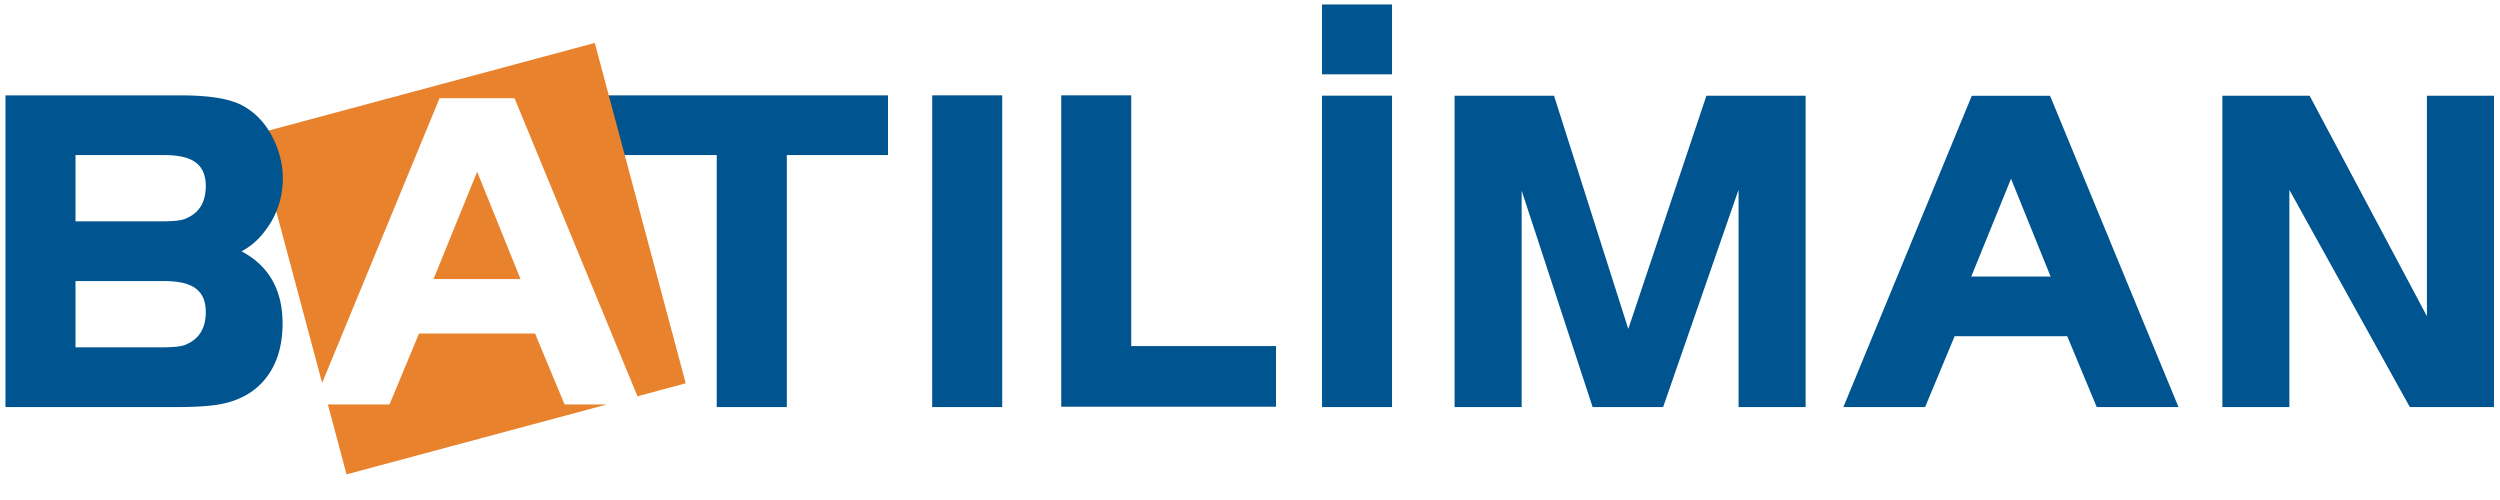
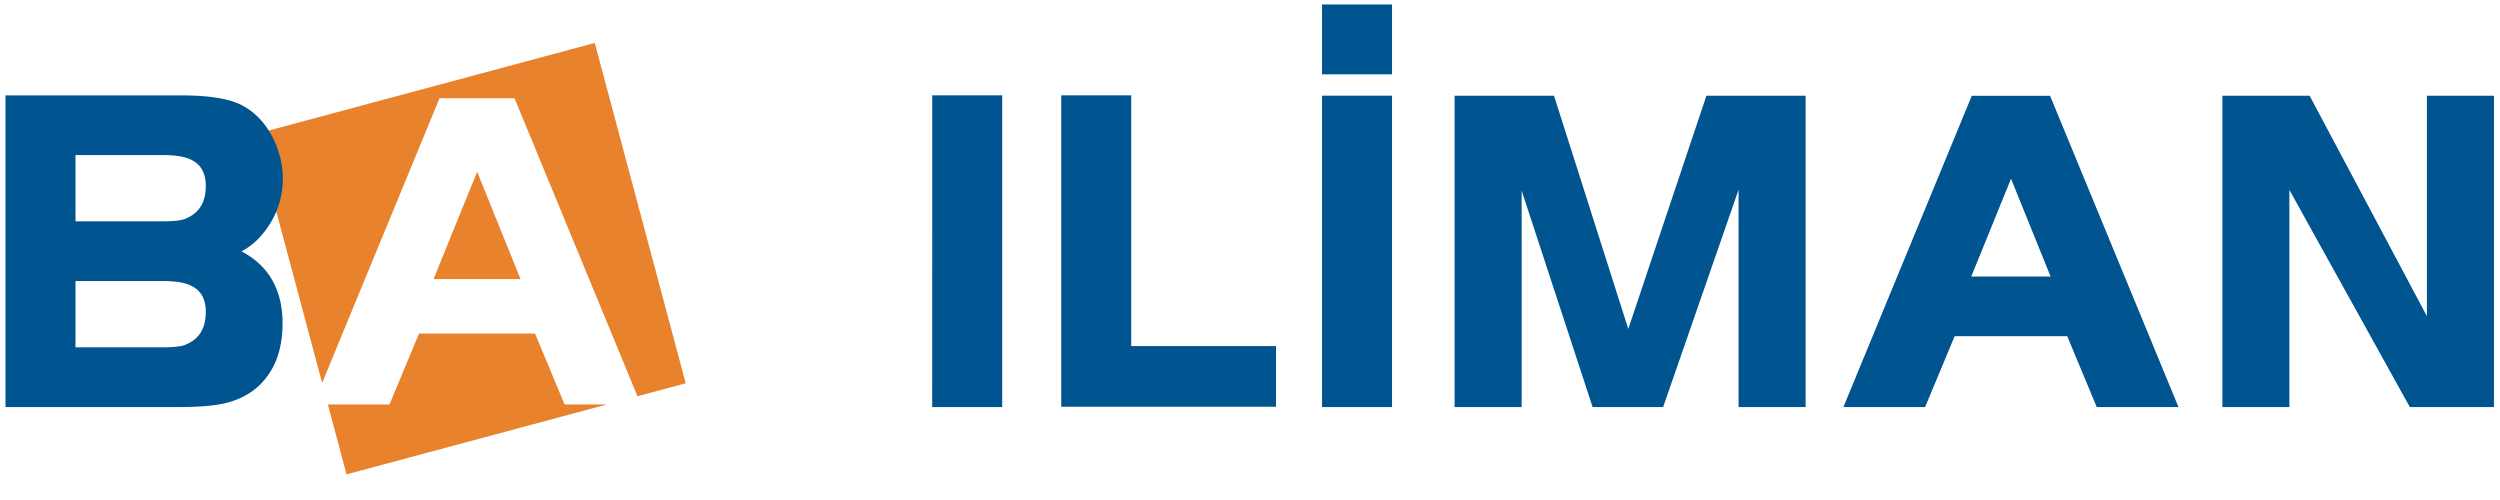
<svg xmlns="http://www.w3.org/2000/svg" width="80" height="16">
  <g fill="none" fill-rule="evenodd">
-     <path fill="#00548F" d="M19.142 4.962v-1.91h9.274v1.91h-3.238v8.064h-2.242V4.962z" />
    <path fill="#E9822C" d="M8.179 4.29l10.854-2.916 2.91 10.891-1.544.415-3.935-9.538h-2.398l-3.758 9.112-2.13-7.964zm11.24 8.653l-8.33 2.237-.597-2.237h1.972l.944-2.269h3.714l.945 2.269h1.353zm-4.15-7.446l1.388 3.433h-2.784l1.396-3.433z" />
    <path d="M5.17 11.115c.373 0 .615-.027.738-.073.451-.174.677-.52.677-1.06 0-.862-.678-.988-1.372-.988H2.416v2.12h2.755zm0-4.032c.373 0 .615-.026.738-.074.451-.173.677-.518.677-1.058 0-.862-.677-.989-1.372-.989H2.416v2.121h2.755zM.176 3.052h5.611c.872 0 1.519.098 1.928.303.473.24.831.636 1.077 1.182.171.384.258.774.258 1.17 0 .691-.233 1.304-.694 1.836a2.22 2.22 0 0 1-.626.5c.874.462 1.312 1.236 1.312 2.307 0 .722-.182 1.318-.555 1.776-.384.475-.937.753-1.65.842-.31.039-.7.058-1.171.058H.175V3.052zm29.654 9.974h2.241V3.05h-2.24zm11.002-1.951v1.941H33.96V3.051h2.239v8.024zm1.473 1.951h2.24V3.061h-2.24zm0-10.647h2.24V.143h-2.24zm9.8 8.147l2.5-7.462h3.175v9.962h-2.146V6.072l-2.414 6.954h-2.256L48.693 6.1v6.927h-2.146V3.064h3.182zM63.08 8.85h2.54l-1.267-3.13-1.273 3.13zm.017-5.785h2.505l4.11 9.962h-2.616l-.944-2.268h-3.604l-.945 2.268h-2.615l4.109-9.962zm10.163 9.962h-2.144V3.064h2.792l3.753 7.054V3.064h2.146v9.962h-2.692l-3.855-6.95z" fill="#00548F" />
  </g>
</svg>